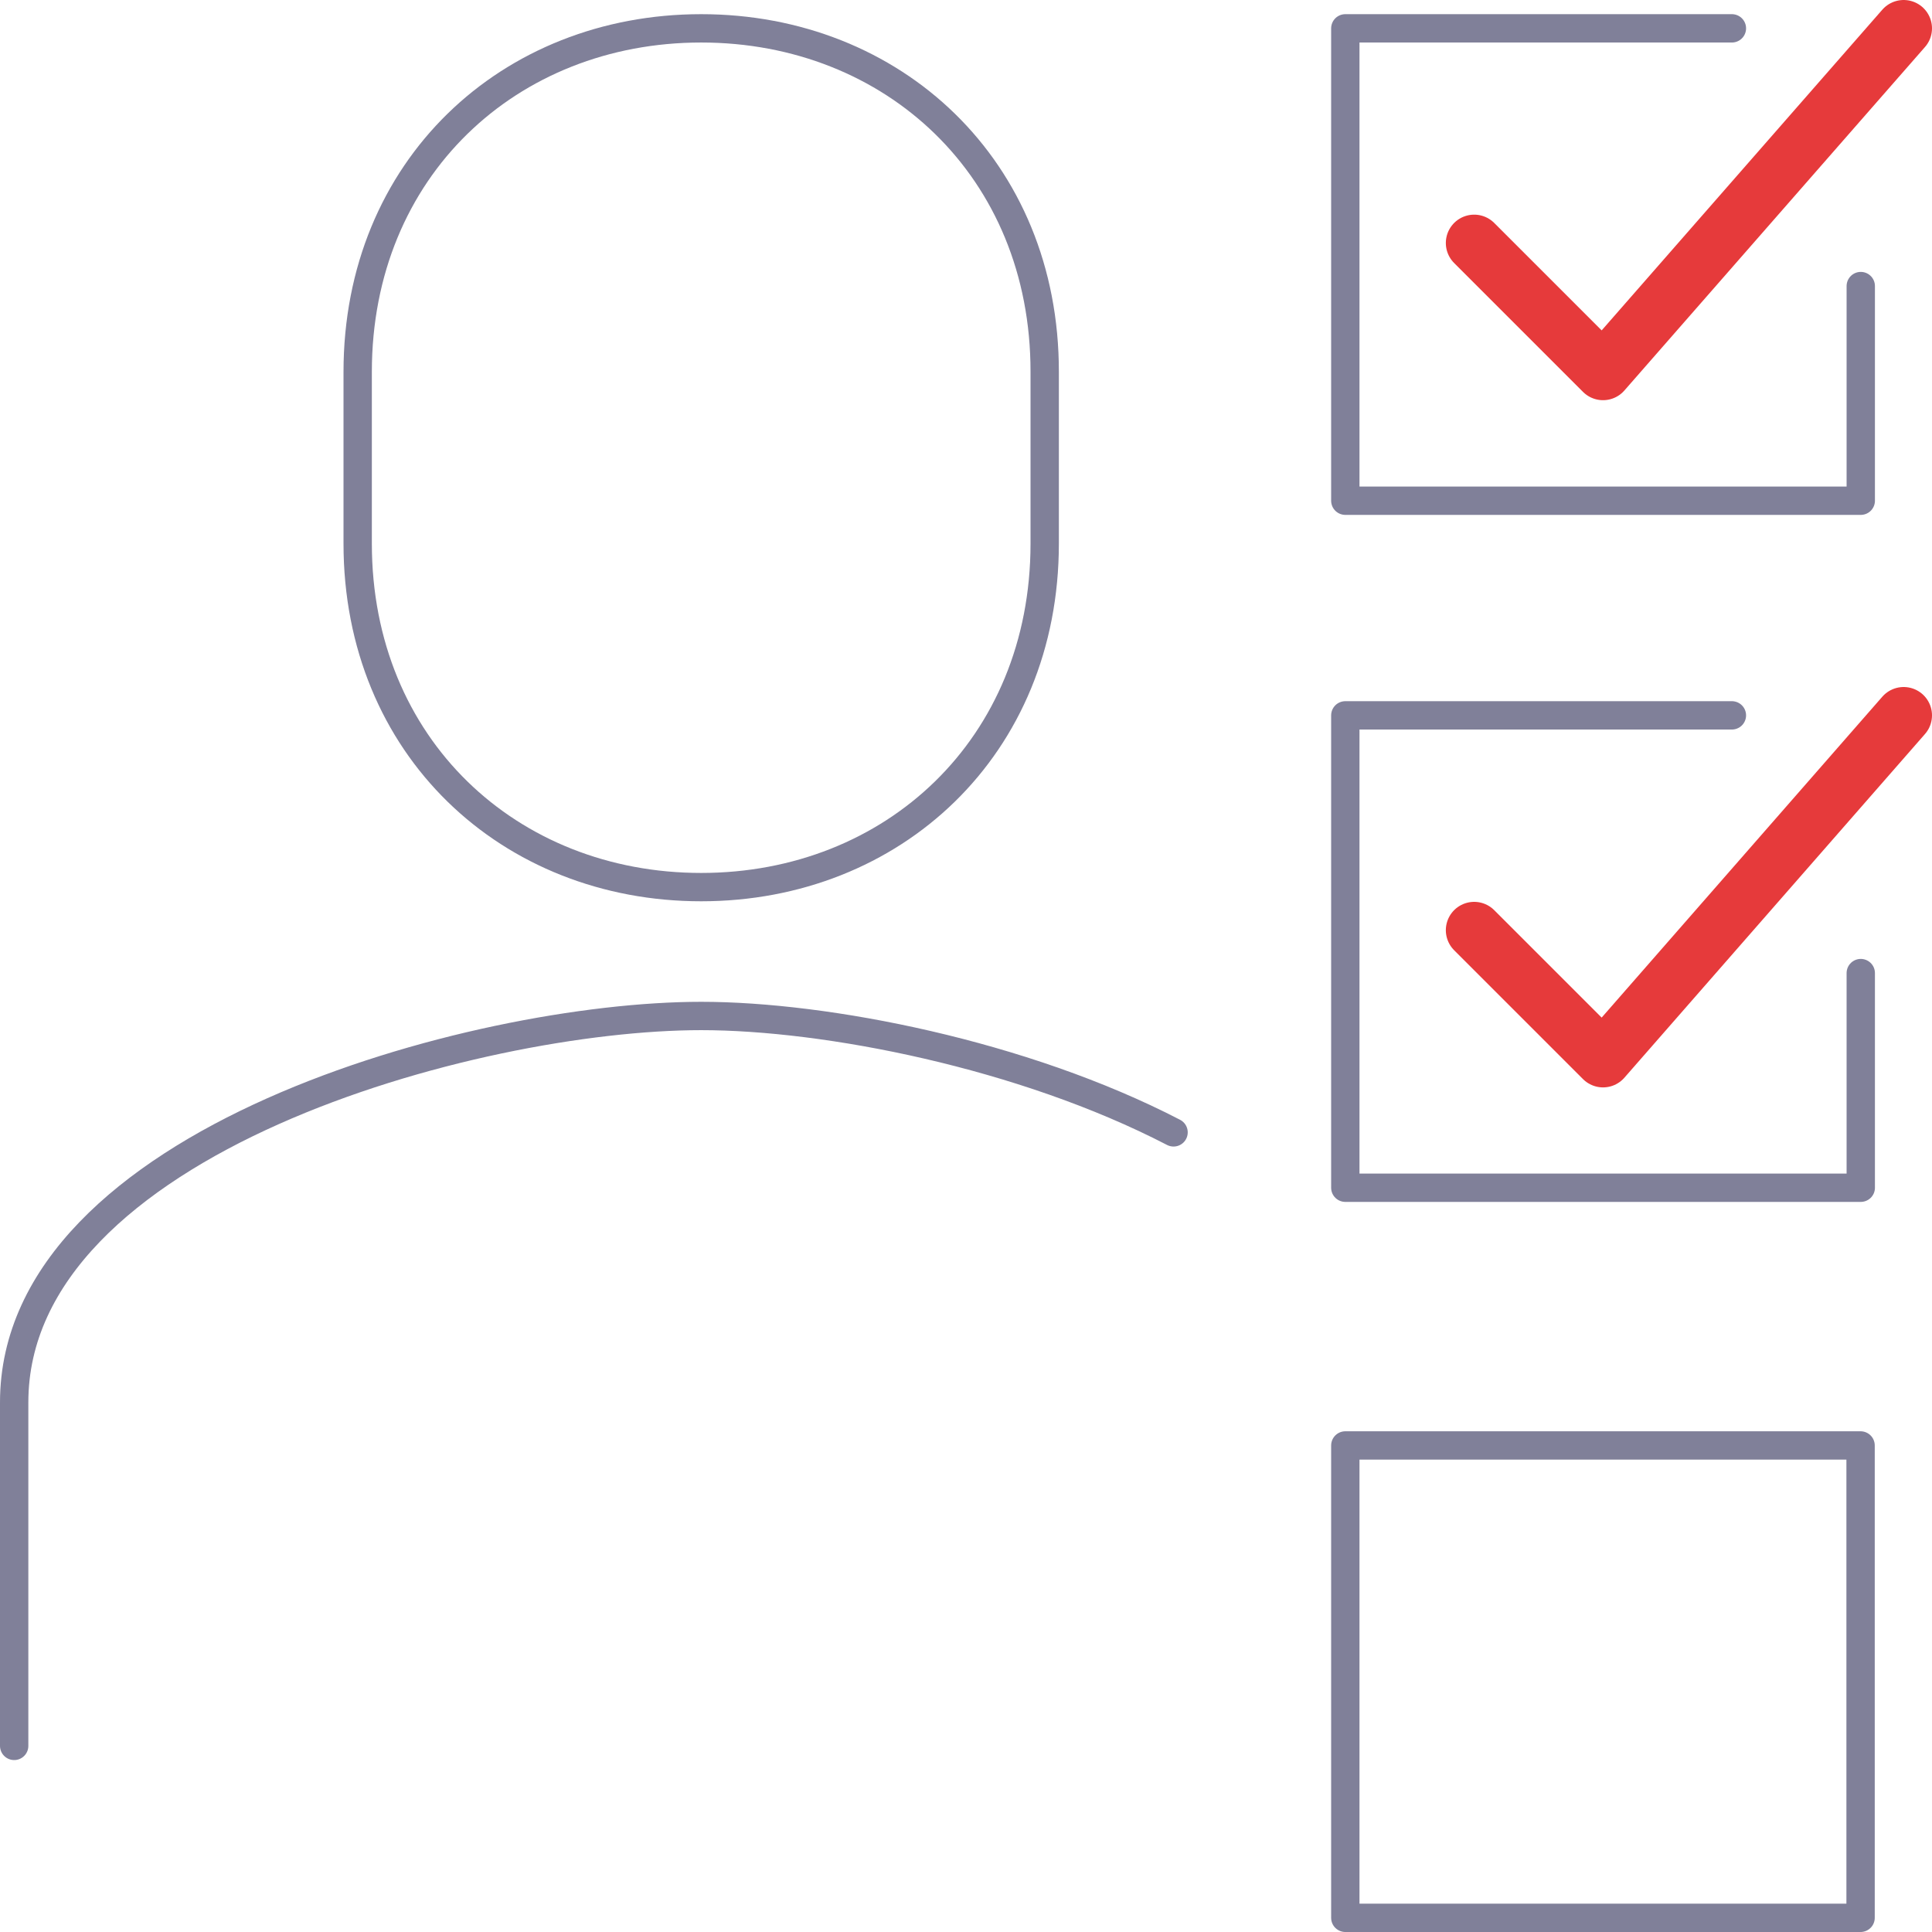
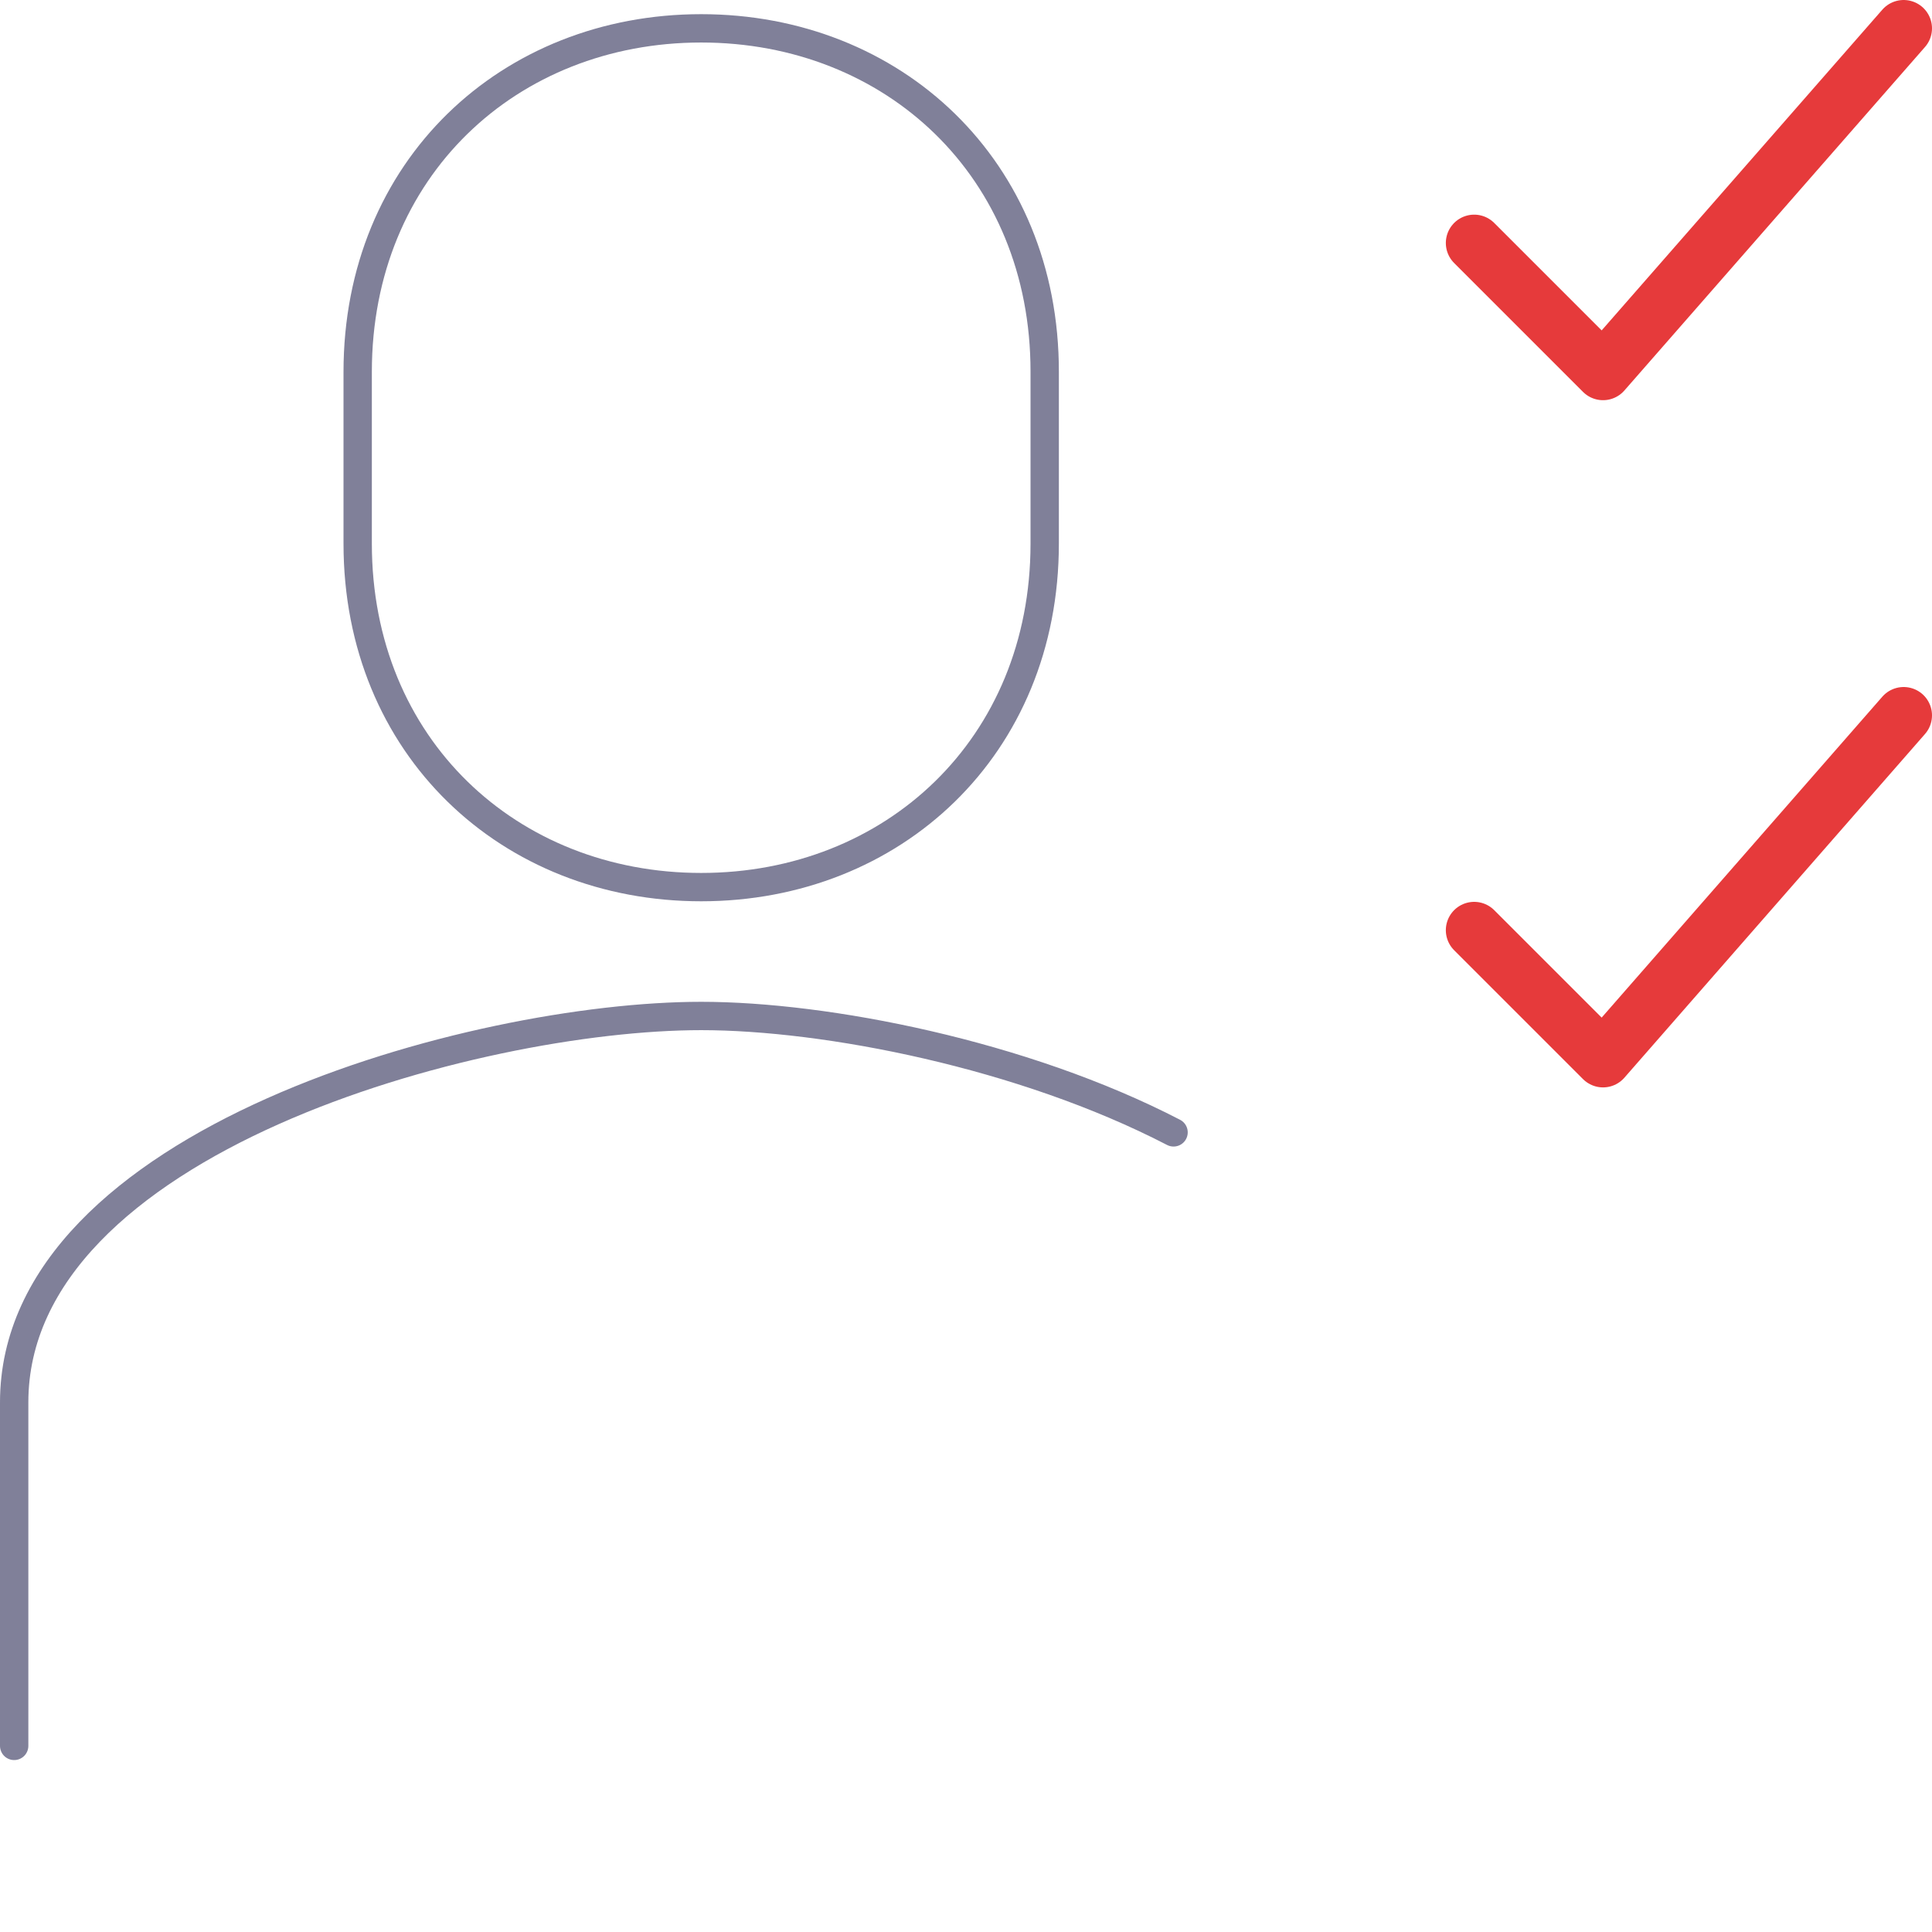
<svg xmlns="http://www.w3.org/2000/svg" xmlns:xlink="http://www.w3.org/1999/xlink" version="1.1" id="Layer_1" x="0px" y="0px" viewBox="0 0 102.25 102.25" style="enable-background:new 0 0 102.25 102.25;" xml:space="preserve">
  <style type="text/css">
	.st0{fill:none;stroke:#808099;stroke-width:1.5;stroke-linecap:round;stroke-linejoin:round;stroke-miterlimit:10;}
	
		.st1{clip-path:url(#SVGID_2_);fill:none;stroke:#808099;stroke-width:1.5;stroke-linecap:round;stroke-linejoin:round;stroke-miterlimit:10;}
	
		.st2{clip-path:url(#SVGID_2_);fill:none;stroke:#E63A3B;stroke-width:3;stroke-linecap:round;stroke-linejoin:round;stroke-miterlimit:10;}
</style>
-   <polyline class="st0" points="98.48,51.5 98.48,62.86 71.2,62.86 71.2,37.86 91.66,37.86 " />
  <g>
    <defs>
      <rect id="SVGID_1_" width="102.25" height="102.25" />
    </defs>
    <clipPath id="SVGID_2_">
      <use xlink:href="#SVGID_1_" style="overflow:visible;" />
    </clipPath>
-     <rect x="71.2" y="76.5" class="st1" width="27.27" height="25" />
    <polyline class="st2" points="78.02,49.23 84.84,56.05 100.75,37.86  " />
-     <polyline class="st1" points="98.48,15.14 98.48,26.5 71.2,26.5 71.2,1.5 91.66,1.5  " />
    <polyline class="st2" points="78.02,12.86 84.84,19.68 100.75,1.5  " />
    <path class="st1" d="M37.11,46.95c10.15,0,18.18-7.42,18.18-18.18v-9.09C55.3,8.92,47.27,1.5,37.11,1.5S18.93,8.92,18.93,19.68   v9.09C18.93,39.53,26.96,46.95,37.11,46.95z" />
    <path class="st1" d="M62.11,59.93c-7.99-4.14-18.39-6.16-25-6.16c-11.97,0-36.36,6.63-36.36,20.45v18.18" />
  </g>
</svg>